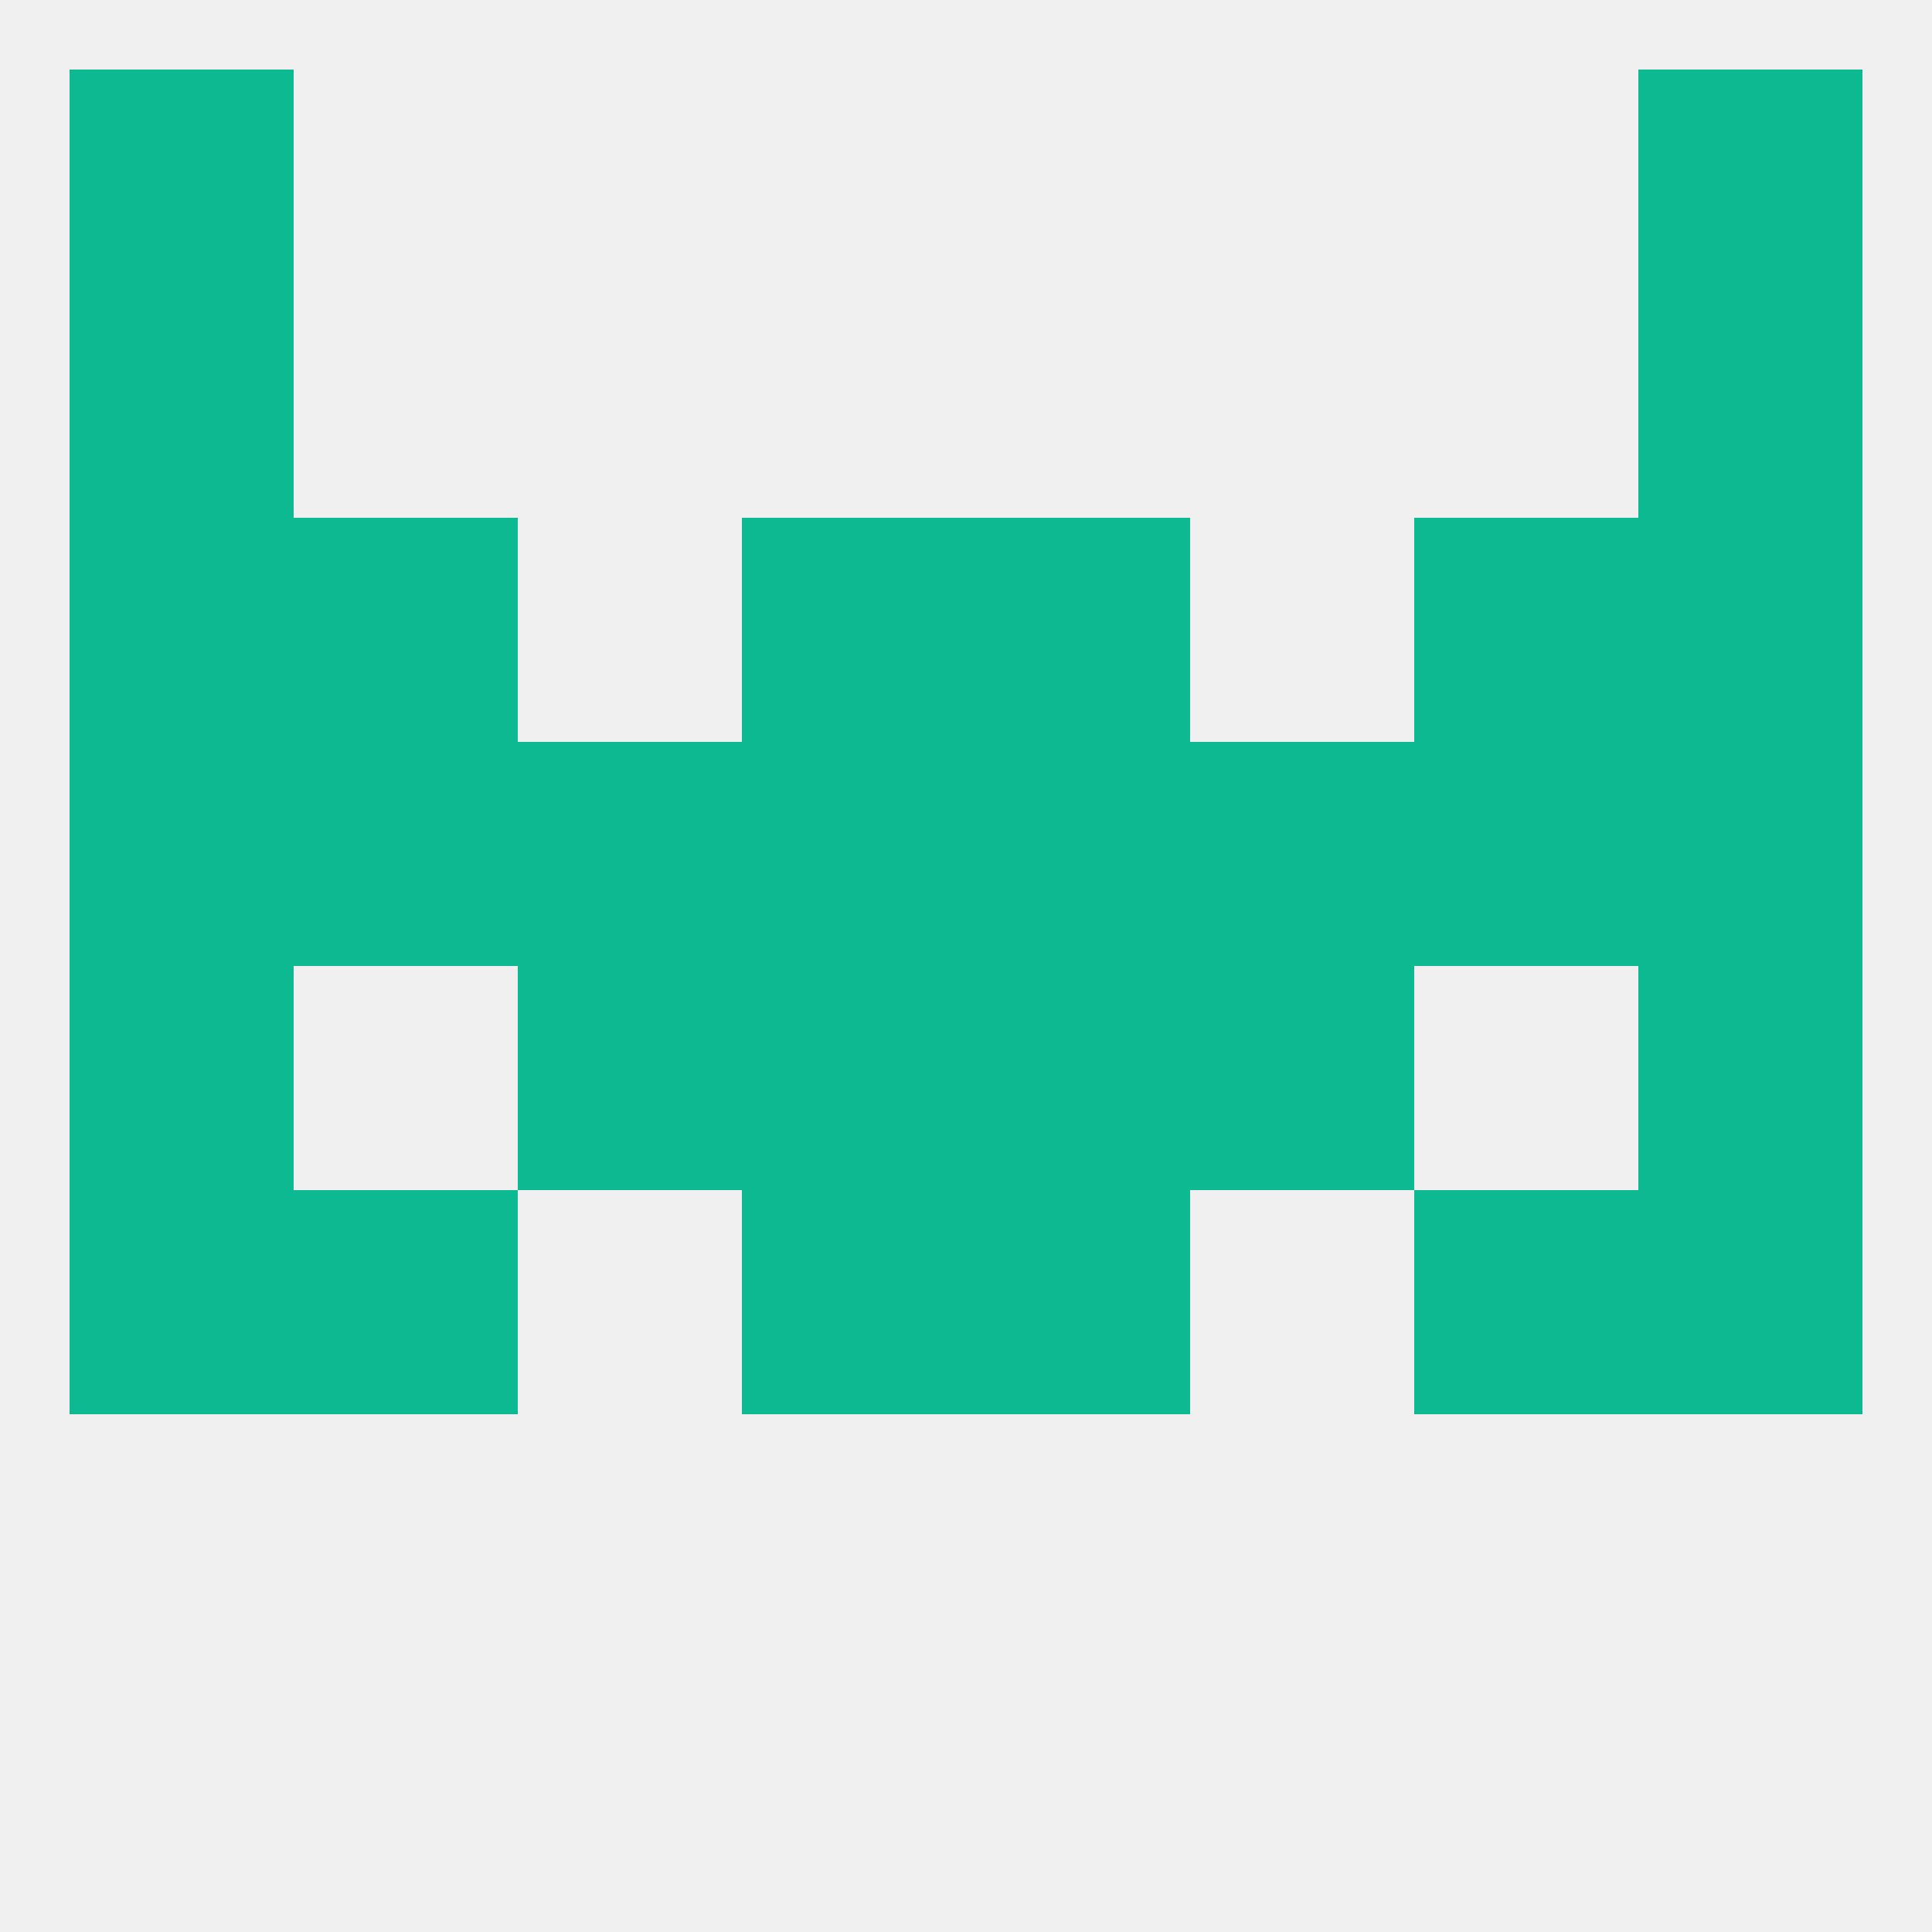
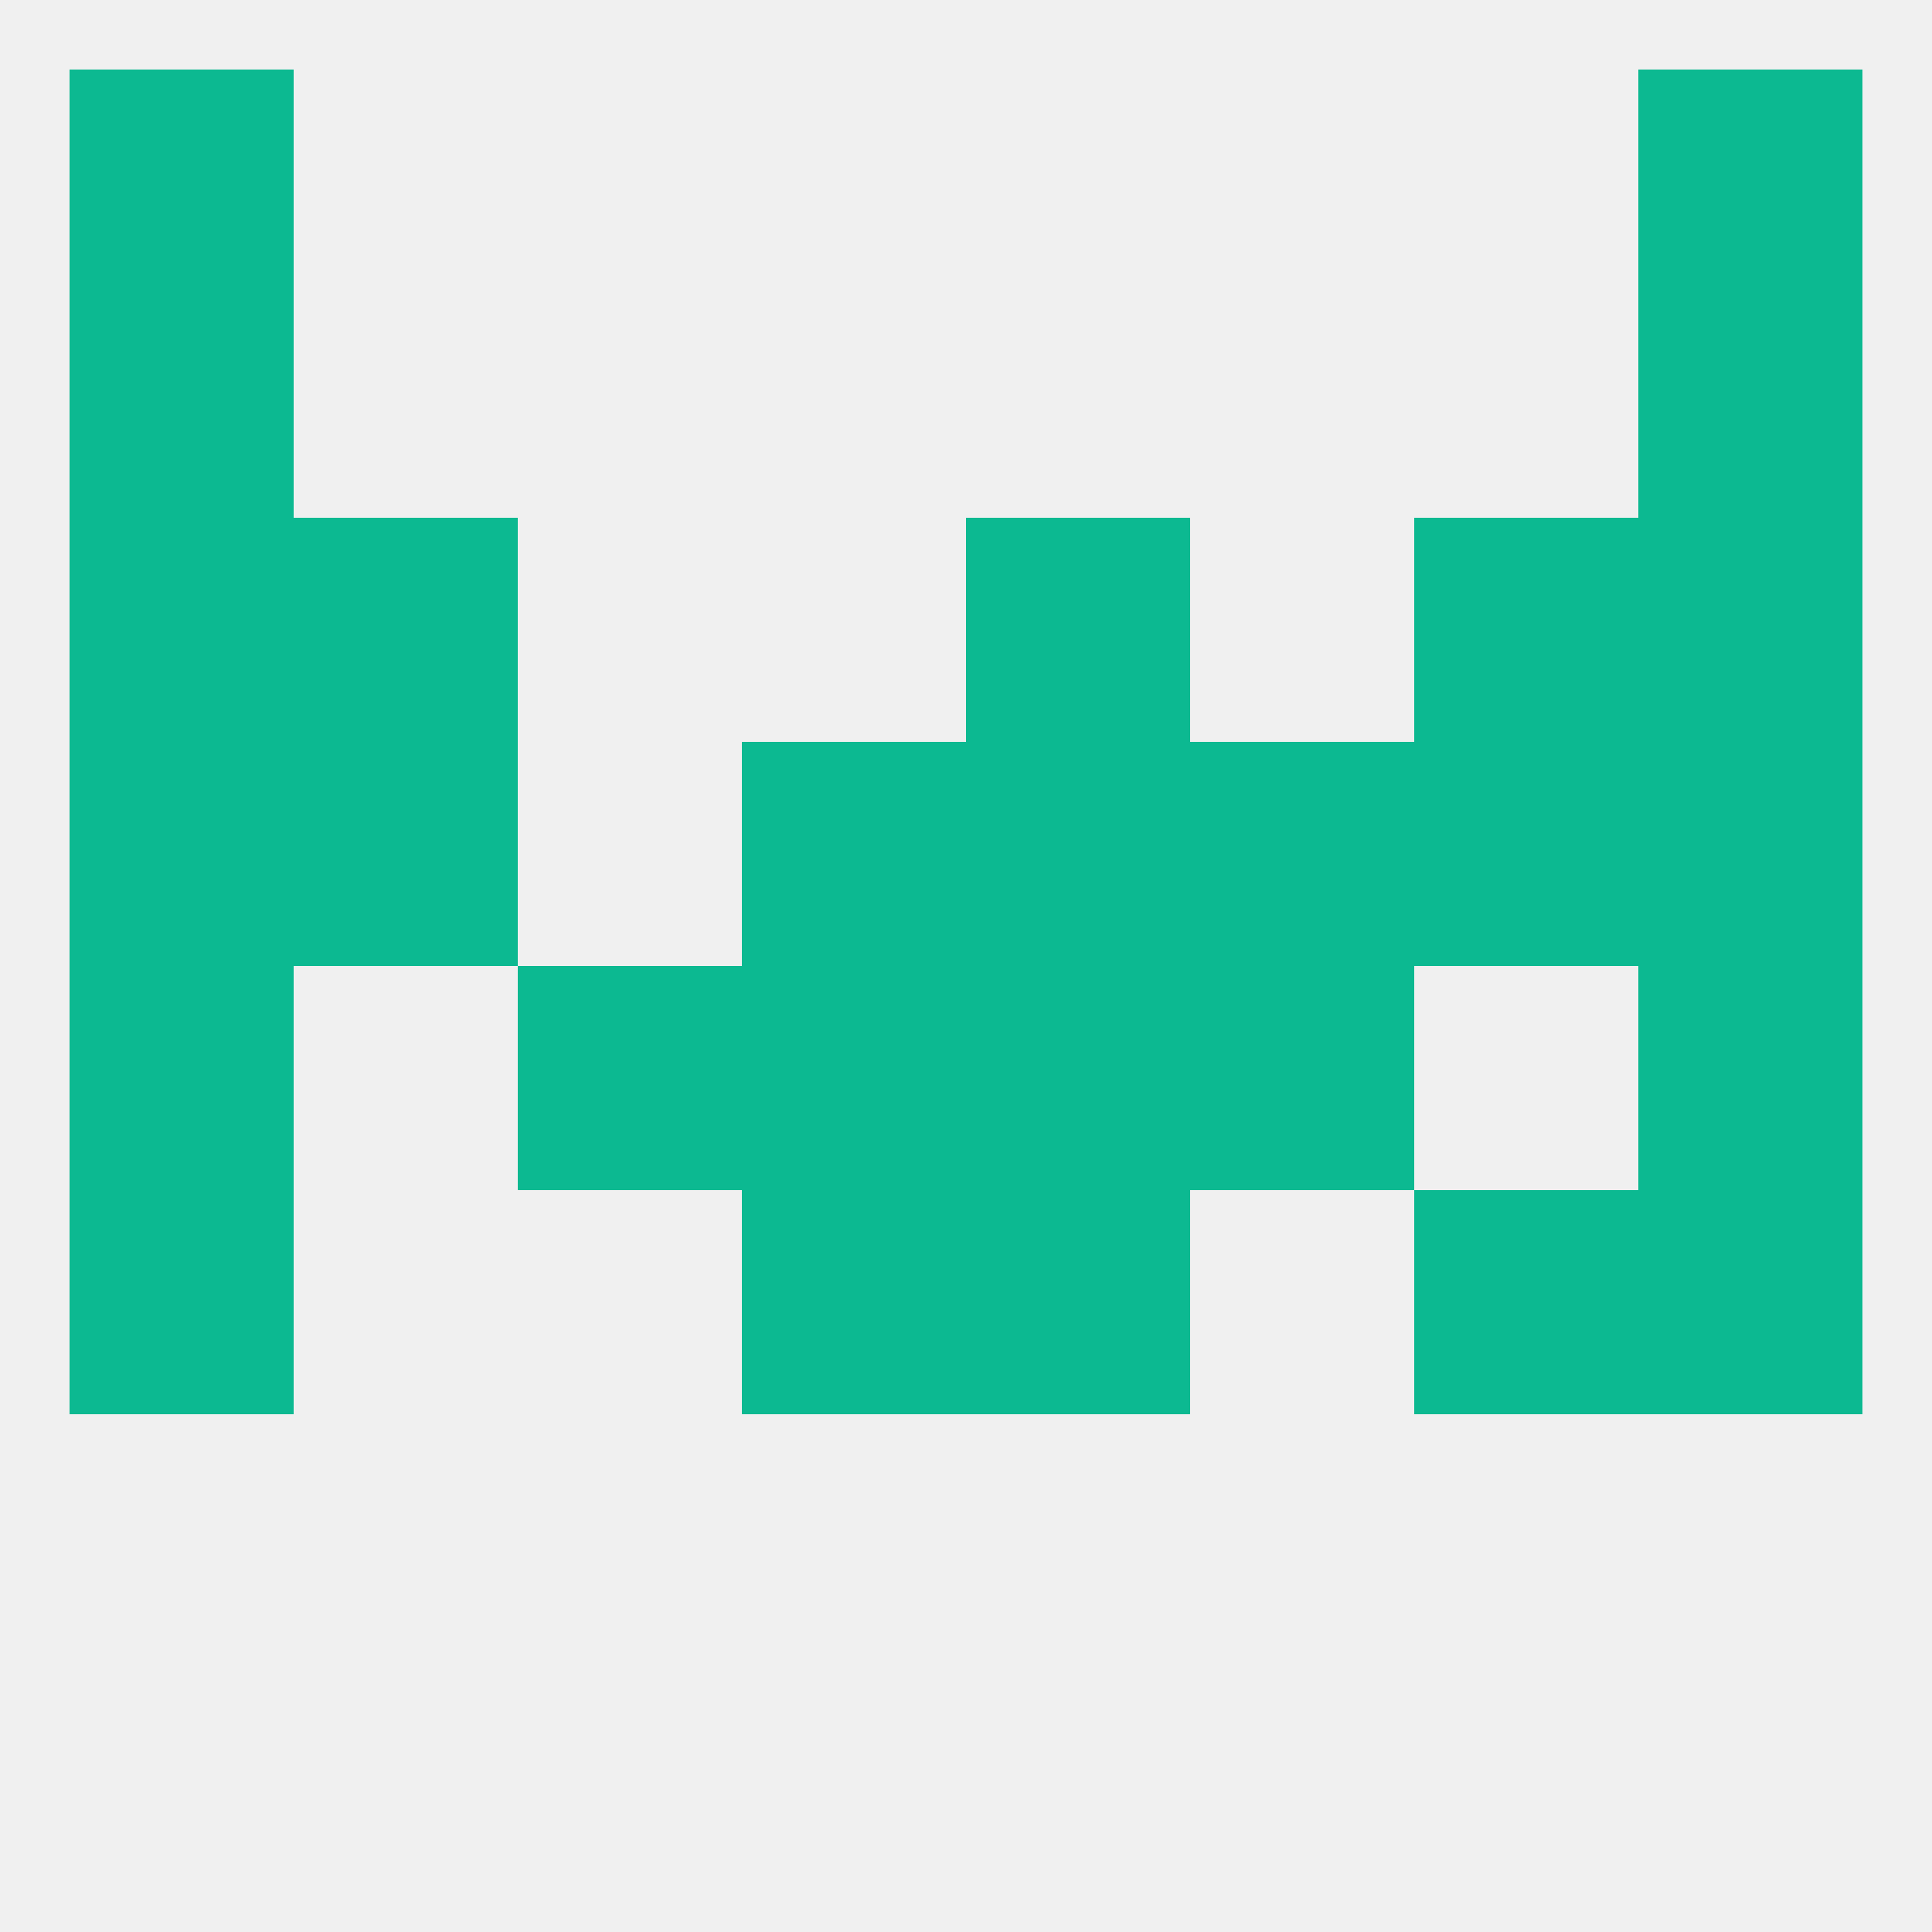
<svg xmlns="http://www.w3.org/2000/svg" version="1.1" baseprofile="full" width="250" height="250" viewBox="0 0 250 250">
  <rect width="100%" height="100%" fill="rgba(240,240,240,255)" />
  <rect x="96" y="96" width="29" height="29" fill="rgba(12,185,145,255)" />
  <rect x="125" y="96" width="29" height="29" fill="rgba(12,185,145,255)" />
  <rect x="154" y="96" width="29" height="29" fill="rgba(12,185,145,255)" />
  <rect x="183" y="96" width="29" height="29" fill="rgba(12,185,145,255)" />
  <rect x="9" y="96" width="29" height="29" fill="rgba(12,185,145,255)" />
  <rect x="212" y="96" width="29" height="29" fill="rgba(12,185,145,255)" />
-   <rect x="67" y="96" width="29" height="29" fill="rgba(12,185,145,255)" />
  <rect x="38" y="96" width="29" height="29" fill="rgba(12,185,145,255)" />
  <rect x="9" y="67" width="29" height="29" fill="rgba(12,185,145,255)" />
  <rect x="212" y="67" width="29" height="29" fill="rgba(12,185,145,255)" />
-   <rect x="96" y="67" width="29" height="29" fill="rgba(12,185,145,255)" />
  <rect x="125" y="67" width="29" height="29" fill="rgba(12,185,145,255)" />
  <rect x="38" y="67" width="29" height="29" fill="rgba(12,185,145,255)" />
  <rect x="183" y="67" width="29" height="29" fill="rgba(12,185,145,255)" />
  <rect x="212" y="38" width="29" height="29" fill="rgba(12,185,145,255)" />
  <rect x="9" y="38" width="29" height="29" fill="rgba(12,185,145,255)" />
  <rect x="9" y="9" width="29" height="29" fill="rgba(12,185,145,255)" />
  <rect x="212" y="9" width="29" height="29" fill="rgba(12,185,145,255)" />
  <rect x="9" y="125" width="29" height="29" fill="rgba(12,185,145,255)" />
  <rect x="212" y="125" width="29" height="29" fill="rgba(12,185,145,255)" />
  <rect x="96" y="125" width="29" height="29" fill="rgba(12,185,145,255)" />
  <rect x="125" y="125" width="29" height="29" fill="rgba(12,185,145,255)" />
  <rect x="67" y="125" width="29" height="29" fill="rgba(12,185,145,255)" />
  <rect x="154" y="125" width="29" height="29" fill="rgba(12,185,145,255)" />
  <rect x="96" y="154" width="29" height="29" fill="rgba(12,185,145,255)" />
  <rect x="125" y="154" width="29" height="29" fill="rgba(12,185,145,255)" />
  <rect x="9" y="154" width="29" height="29" fill="rgba(12,185,145,255)" />
  <rect x="212" y="154" width="29" height="29" fill="rgba(12,185,145,255)" />
-   <rect x="38" y="154" width="29" height="29" fill="rgba(12,185,145,255)" />
  <rect x="183" y="154" width="29" height="29" fill="rgba(12,185,145,255)" />
</svg>